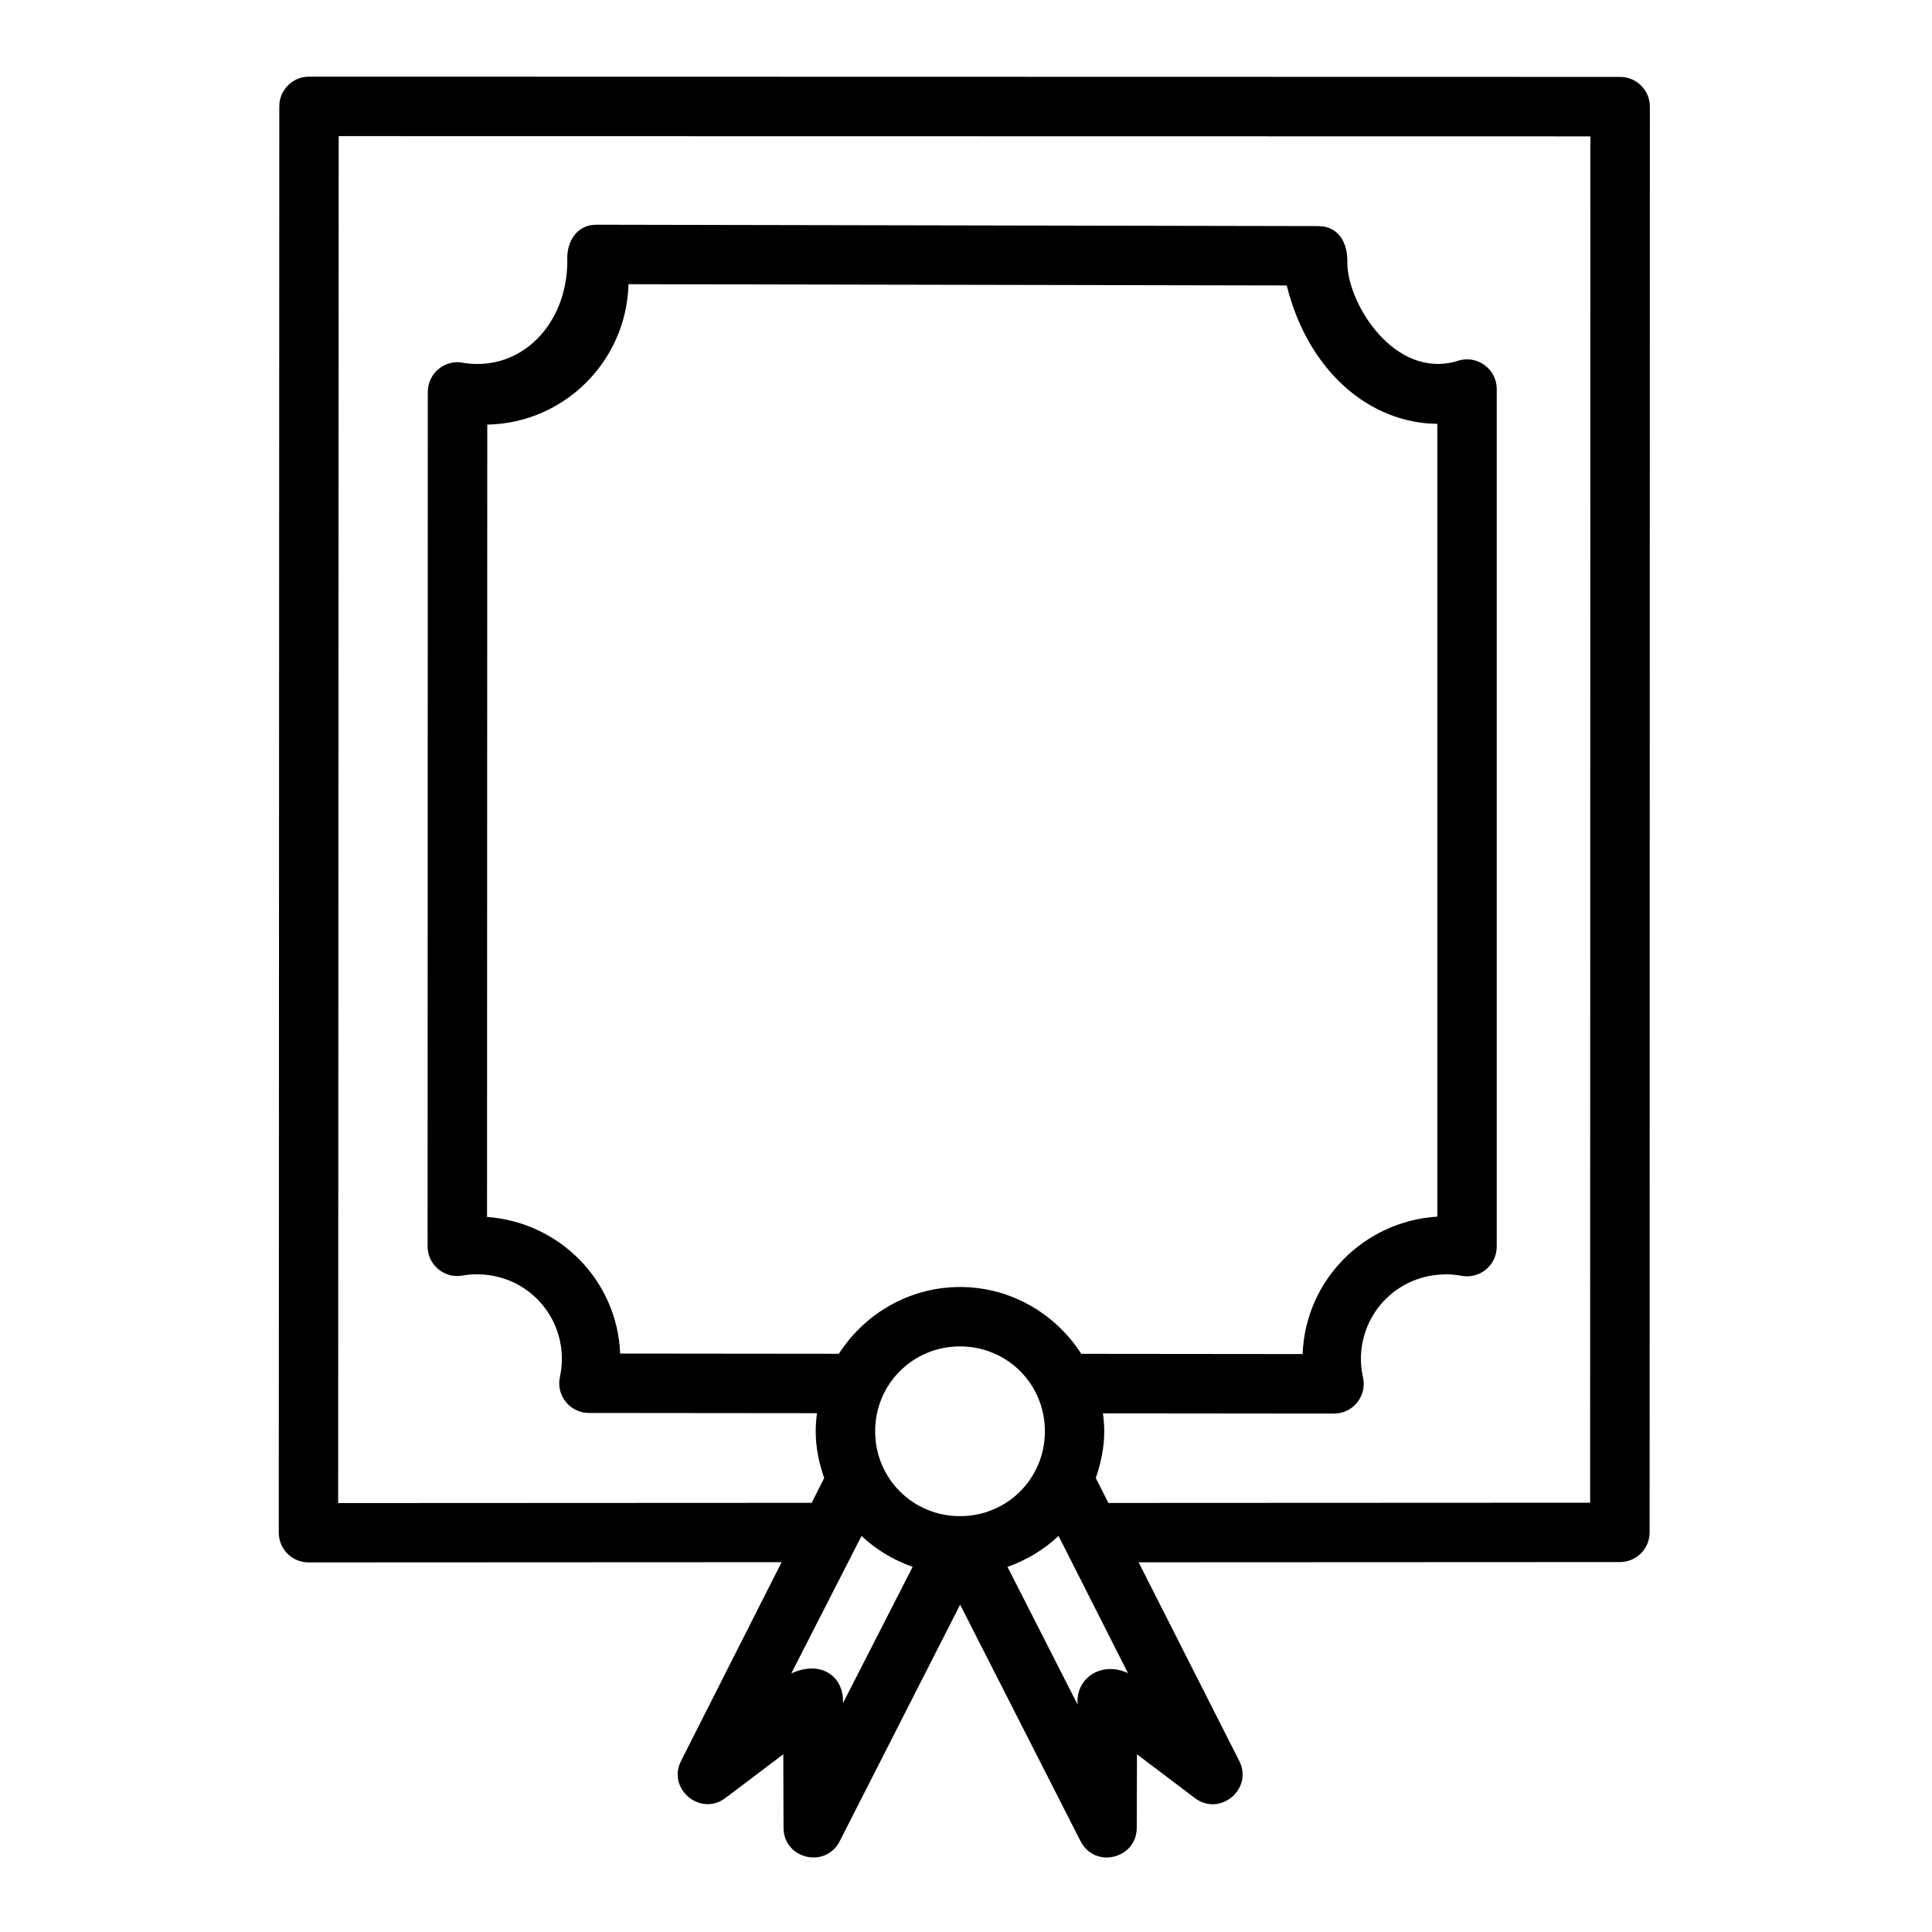
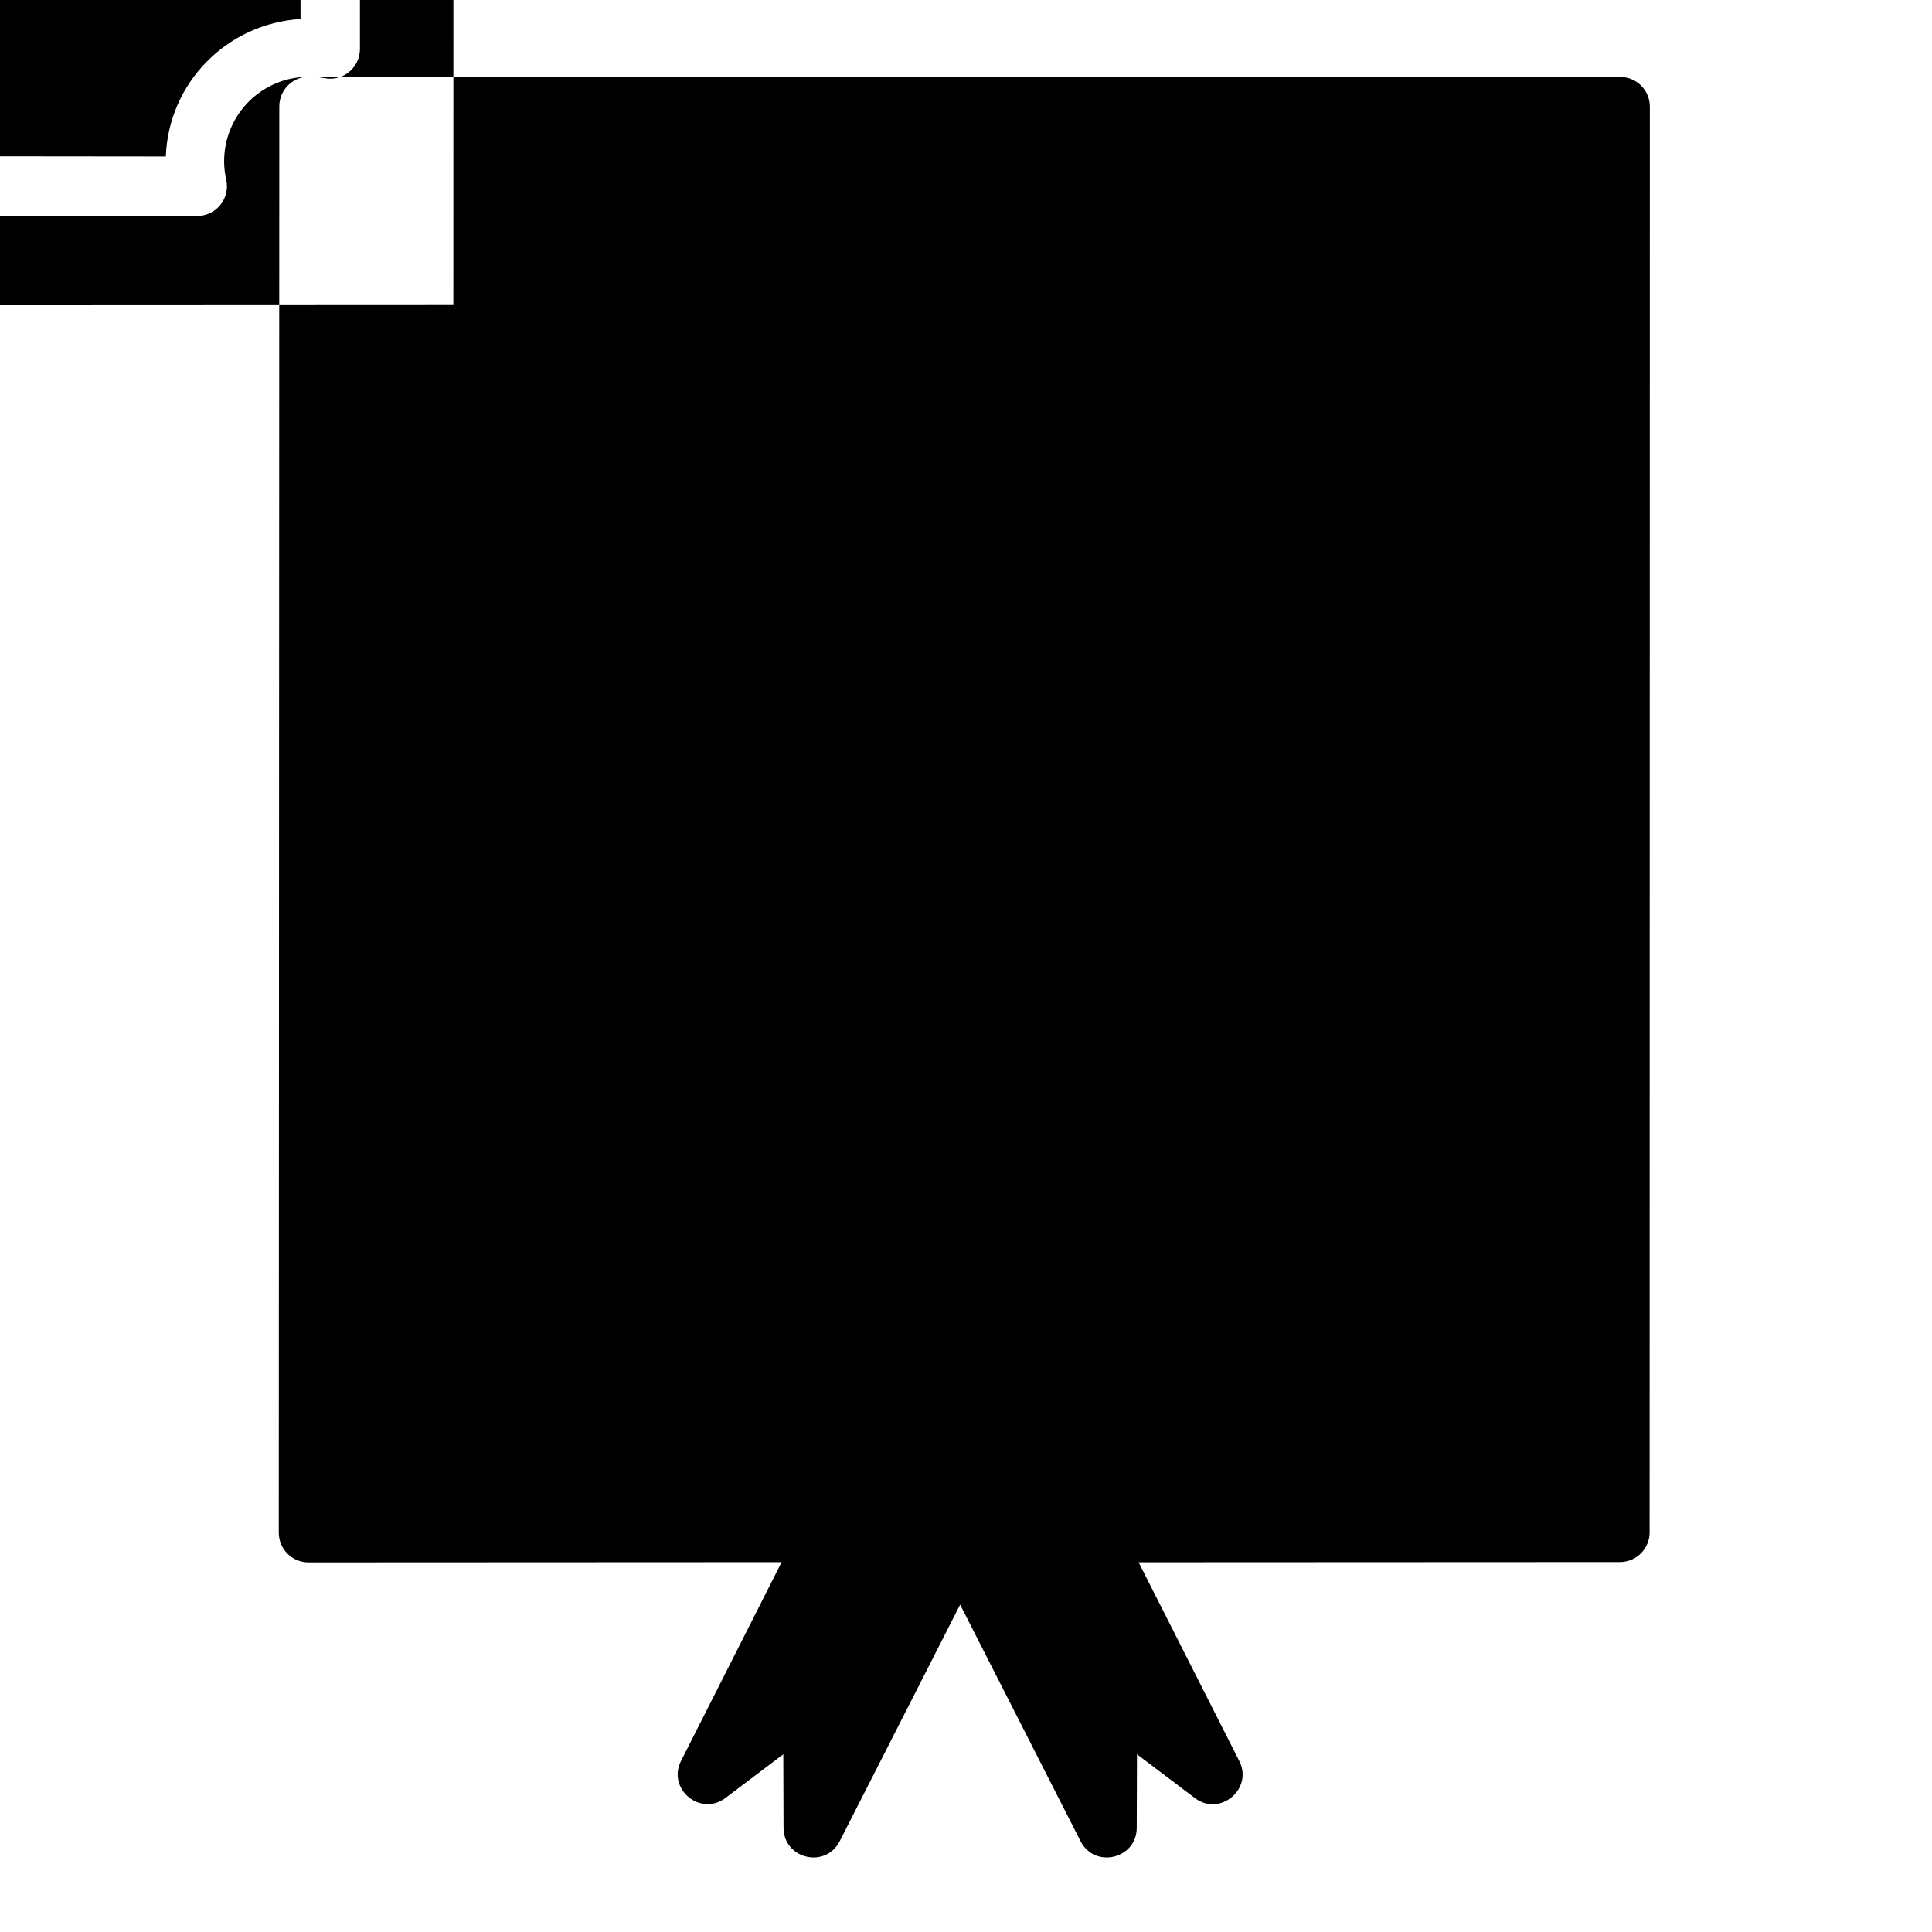
<svg xmlns="http://www.w3.org/2000/svg" fill="#000000" width="800px" height="800px" version="1.1" viewBox="144 144 512 512">
-   <path d="m225.89 164.31c-4.348 0-7.871 3.523-7.871 7.871l-0.137 378c0 4.348 3.523 7.871 7.871 7.871l125.38-0.059-26.582 52.535c-3.941 7.492 5.102 15.074 11.793 9.887l15.238-11.516 0.062 19.48c0.016 8.242 11.086 10.922 14.867 3.598l31.934-62.73 31.934 62.73c3.781 7.324 14.852 4.644 14.867-3.598l0.062-19.48 15.223 11.516c6.691 5.234 15.785-2.379 11.809-9.887l-26.598-52.504 127.55-0.059c4.348 0 7.871-3.523 7.871-7.871l0.062-377.84c0-4.348-3.523-7.871-7.871-7.871zm301.26 317.39c1.395 0.004 2.781 0.148 4.152 0.398 4.852 0.926 9.348-2.793 9.348-7.734v-227.26c0-5.406-5.328-9.203-10.441-7.441-16.555 5.012-29.191-15.227-29.152-26.105 0.152-5.543-2.602-9.629-7.656-9.641l-191.38-0.367c-5.102-0.016-7.996 4.41-7.672 9.719-0.082 16.621-12.098 29.094-27.199 26.953-4.969-1.242-9.781 2.519-9.777 7.641l-0.059 226.43c0.004 4.894 4.422 8.598 9.242 7.75 1.273-0.238 2.566-0.336 3.859-0.34 12.516 0 22.496 9.977 22.492 22.492-0.008 1.57-0.184 3.144-0.523 4.691-1.078 4.91 2.66 9.562 7.688 9.562l60.438 0.059c-0.203 1.582-0.34 3.18-0.34 4.812 0 4.348 0.891 8.473 2.246 12.379l-3.32 6.566-125.48 0.059 0.137-362.25 331.71 0.059-0.062 362.1-127.66 0.059-3.352-6.609c1.352-3.898 2.246-8.02 2.246-12.363 0-1.617-0.141-3.199-0.34-4.766l61.238 0.059c5.047-0.004 8.785-4.688 7.672-9.609-0.355-1.57-0.539-3.172-0.555-4.789 0.008-12.512 9.973-22.48 22.477-22.484zm-42.156-262.05c5.75 22.969 22.121 36.512 39.914 36.668v210.1c-19.453 1.211-34.973 16.848-35.699 36.422l-58.656-0.059c-6.816-10.605-18.664-17.711-32.133-17.711-13.461 0-25.301 7.102-32.117 17.695l-57.949-0.059c-0.797-19.371-16.066-34.805-35.285-36.203l0.062-209.98c20.398-0.355 36.914-16.844 37.422-37.207zm-86.578 281.16c12.516 0 22.492 9.98 22.492 22.492 0 12.516-9.98 22.492-22.492 22.492-12.516 0-22.492-9.98-22.492-22.492 0-12.516 9.98-22.492 22.492-22.492zm-26.105 50.23c3.856 3.633 8.457 6.398 13.547 8.195l-18.465 36.117c0.316-7.312-6.07-11.465-13.703-7.863zm70.617 36.363c-6.816-3.258-13.922 1.117-13.359 8.316l-18.574-36.484c5.078-1.793 9.68-4.57 13.531-8.195z" />
+   <path d="m225.89 164.31c-4.348 0-7.871 3.523-7.871 7.871l-0.137 378c0 4.348 3.523 7.871 7.871 7.871l125.38-0.059-26.582 52.535c-3.941 7.492 5.102 15.074 11.793 9.887l15.238-11.516 0.062 19.48c0.016 8.242 11.086 10.922 14.867 3.598l31.934-62.73 31.934 62.73c3.781 7.324 14.852 4.644 14.867-3.598l0.062-19.48 15.223 11.516c6.691 5.234 15.785-2.379 11.809-9.887l-26.598-52.504 127.55-0.059c4.348 0 7.871-3.523 7.871-7.871l0.062-377.84c0-4.348-3.523-7.871-7.871-7.871zc1.395 0.004 2.781 0.148 4.152 0.398 4.852 0.926 9.348-2.793 9.348-7.734v-227.26c0-5.406-5.328-9.203-10.441-7.441-16.555 5.012-29.191-15.227-29.152-26.105 0.152-5.543-2.602-9.629-7.656-9.641l-191.38-0.367c-5.102-0.016-7.996 4.41-7.672 9.719-0.082 16.621-12.098 29.094-27.199 26.953-4.969-1.242-9.781 2.519-9.777 7.641l-0.059 226.43c0.004 4.894 4.422 8.598 9.242 7.75 1.273-0.238 2.566-0.336 3.859-0.34 12.516 0 22.496 9.977 22.492 22.492-0.008 1.57-0.184 3.144-0.523 4.691-1.078 4.91 2.66 9.562 7.688 9.562l60.438 0.059c-0.203 1.582-0.34 3.18-0.34 4.812 0 4.348 0.891 8.473 2.246 12.379l-3.32 6.566-125.48 0.059 0.137-362.25 331.71 0.059-0.062 362.1-127.66 0.059-3.352-6.609c1.352-3.898 2.246-8.02 2.246-12.363 0-1.617-0.141-3.199-0.34-4.766l61.238 0.059c5.047-0.004 8.785-4.688 7.672-9.609-0.355-1.57-0.539-3.172-0.555-4.789 0.008-12.512 9.973-22.48 22.477-22.484zm-42.156-262.05c5.75 22.969 22.121 36.512 39.914 36.668v210.1c-19.453 1.211-34.973 16.848-35.699 36.422l-58.656-0.059c-6.816-10.605-18.664-17.711-32.133-17.711-13.461 0-25.301 7.102-32.117 17.695l-57.949-0.059c-0.797-19.371-16.066-34.805-35.285-36.203l0.062-209.98c20.398-0.355 36.914-16.844 37.422-37.207zm-86.578 281.16c12.516 0 22.492 9.98 22.492 22.492 0 12.516-9.98 22.492-22.492 22.492-12.516 0-22.492-9.98-22.492-22.492 0-12.516 9.98-22.492 22.492-22.492zm-26.105 50.23c3.856 3.633 8.457 6.398 13.547 8.195l-18.465 36.117c0.316-7.312-6.07-11.465-13.703-7.863zm70.617 36.363c-6.816-3.258-13.922 1.117-13.359 8.316l-18.574-36.484c5.078-1.793 9.68-4.57 13.531-8.195z" />
</svg>